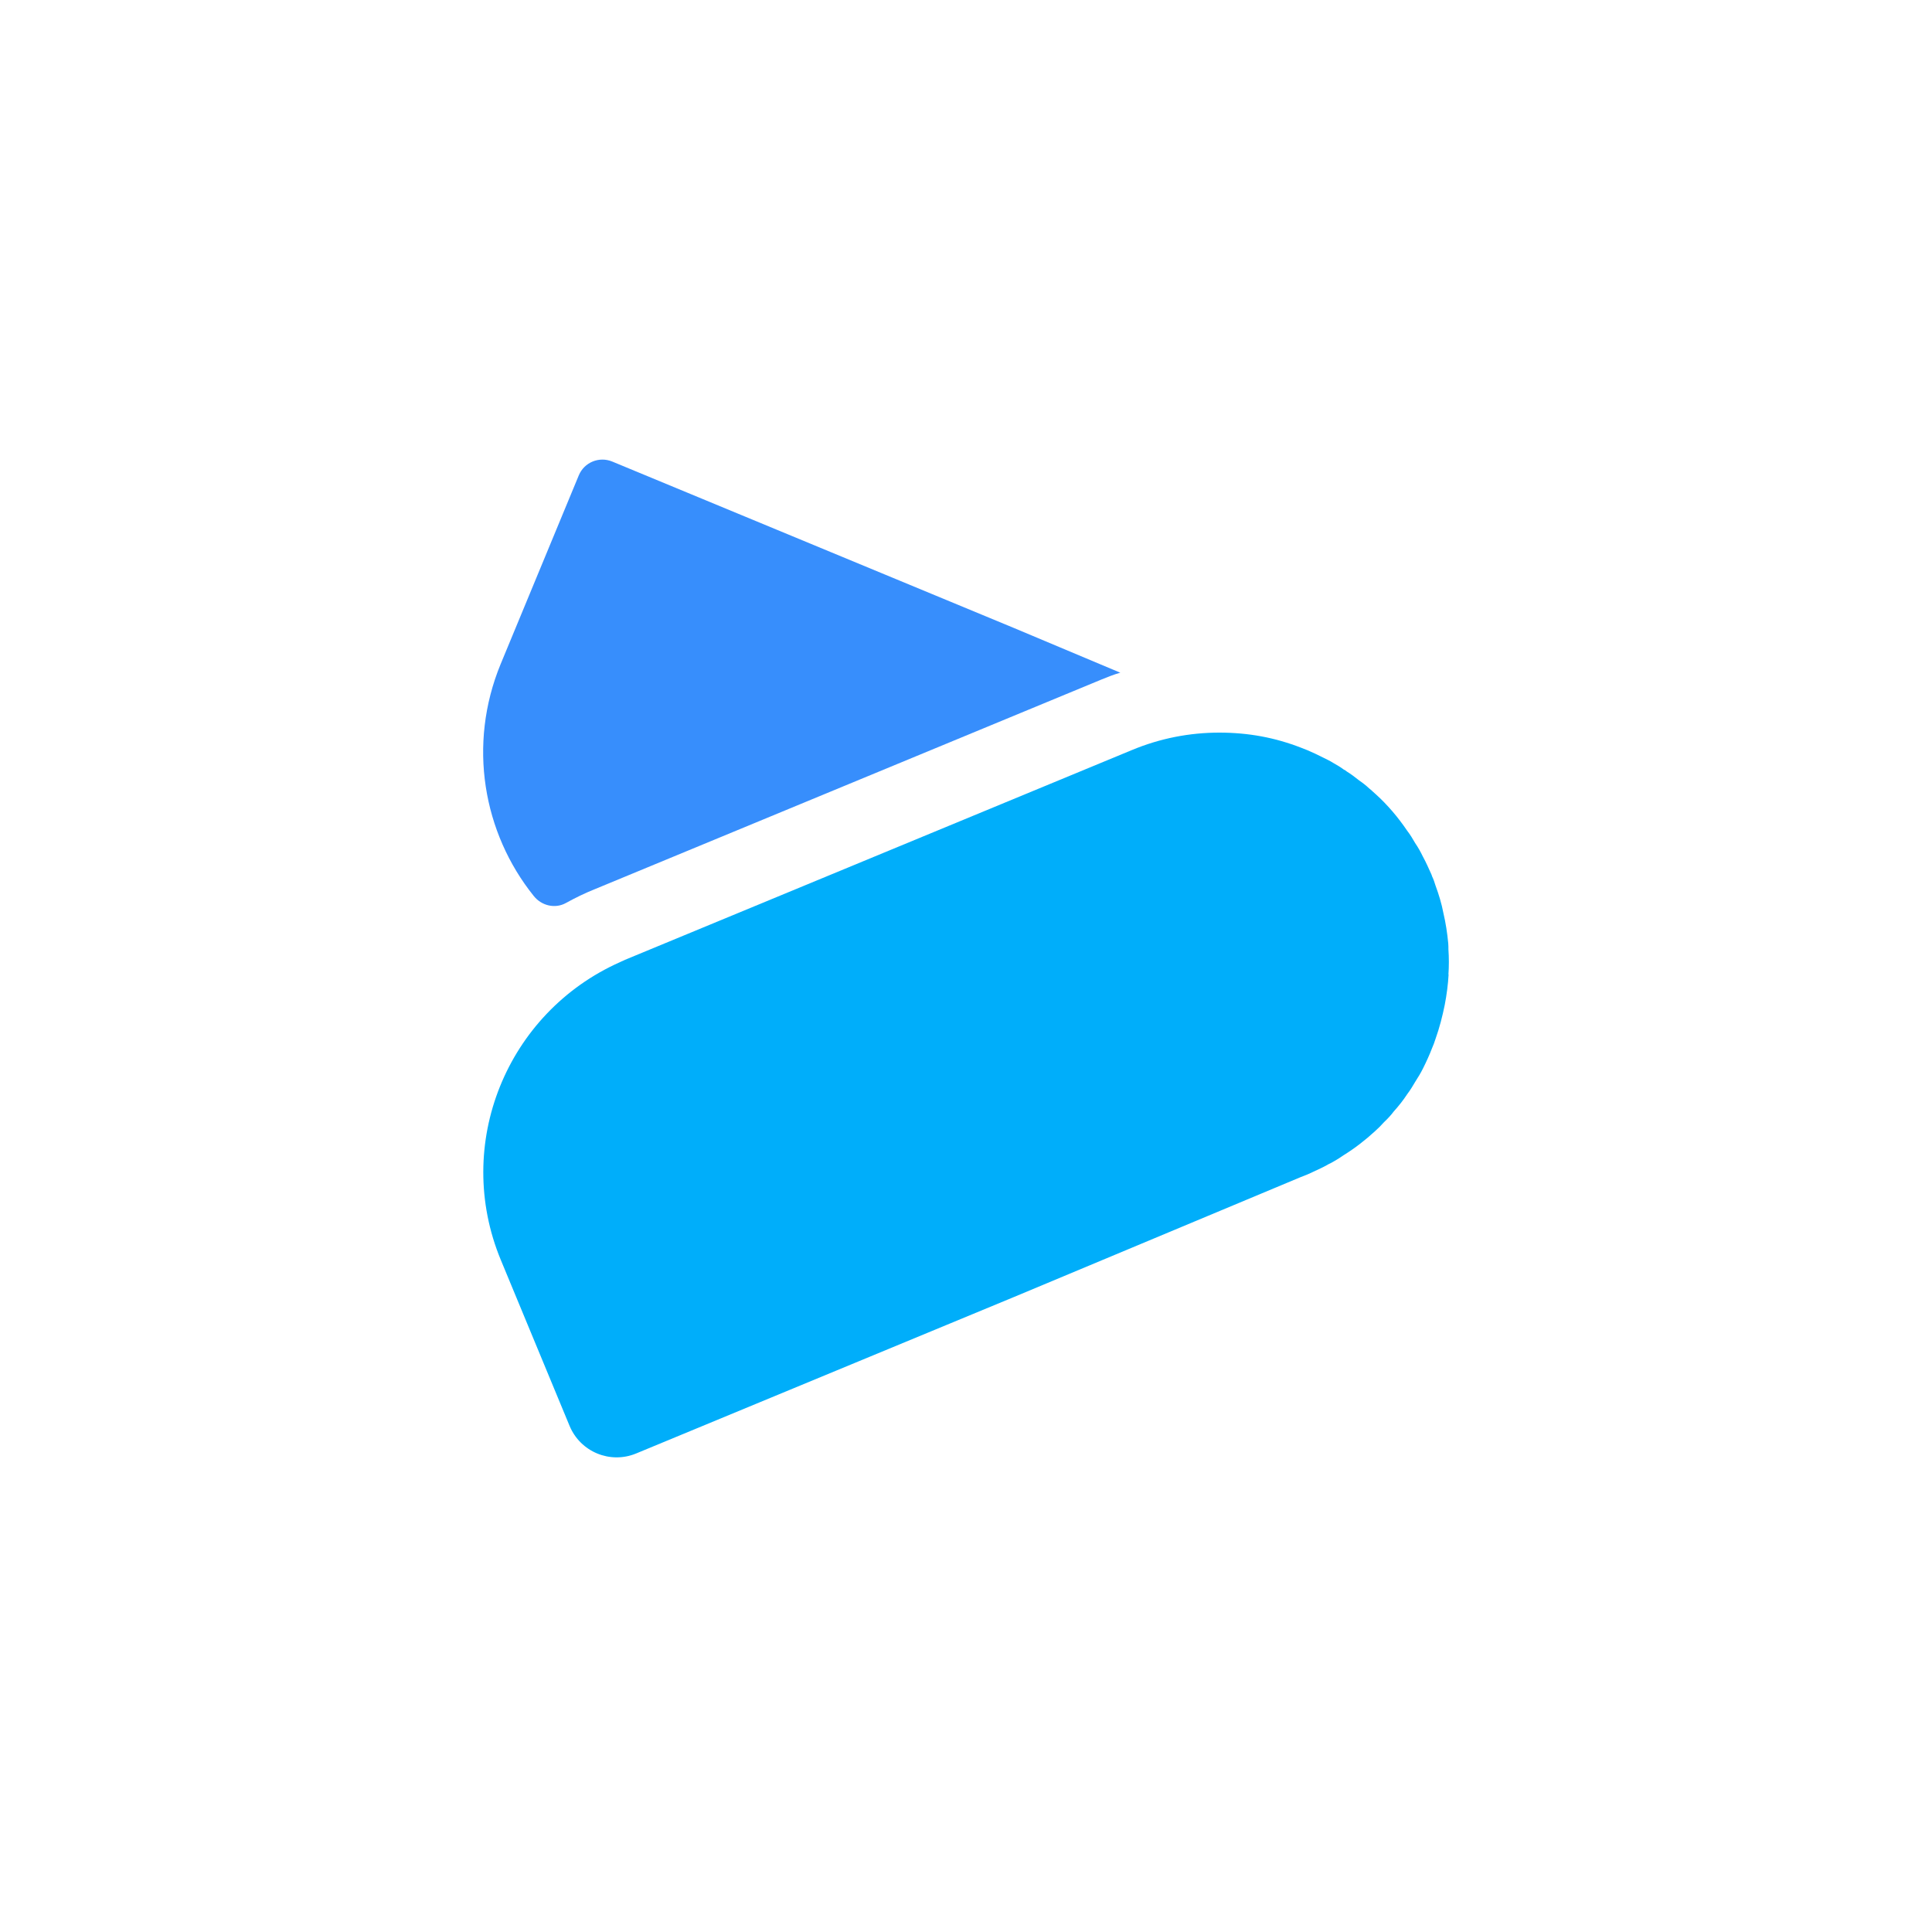
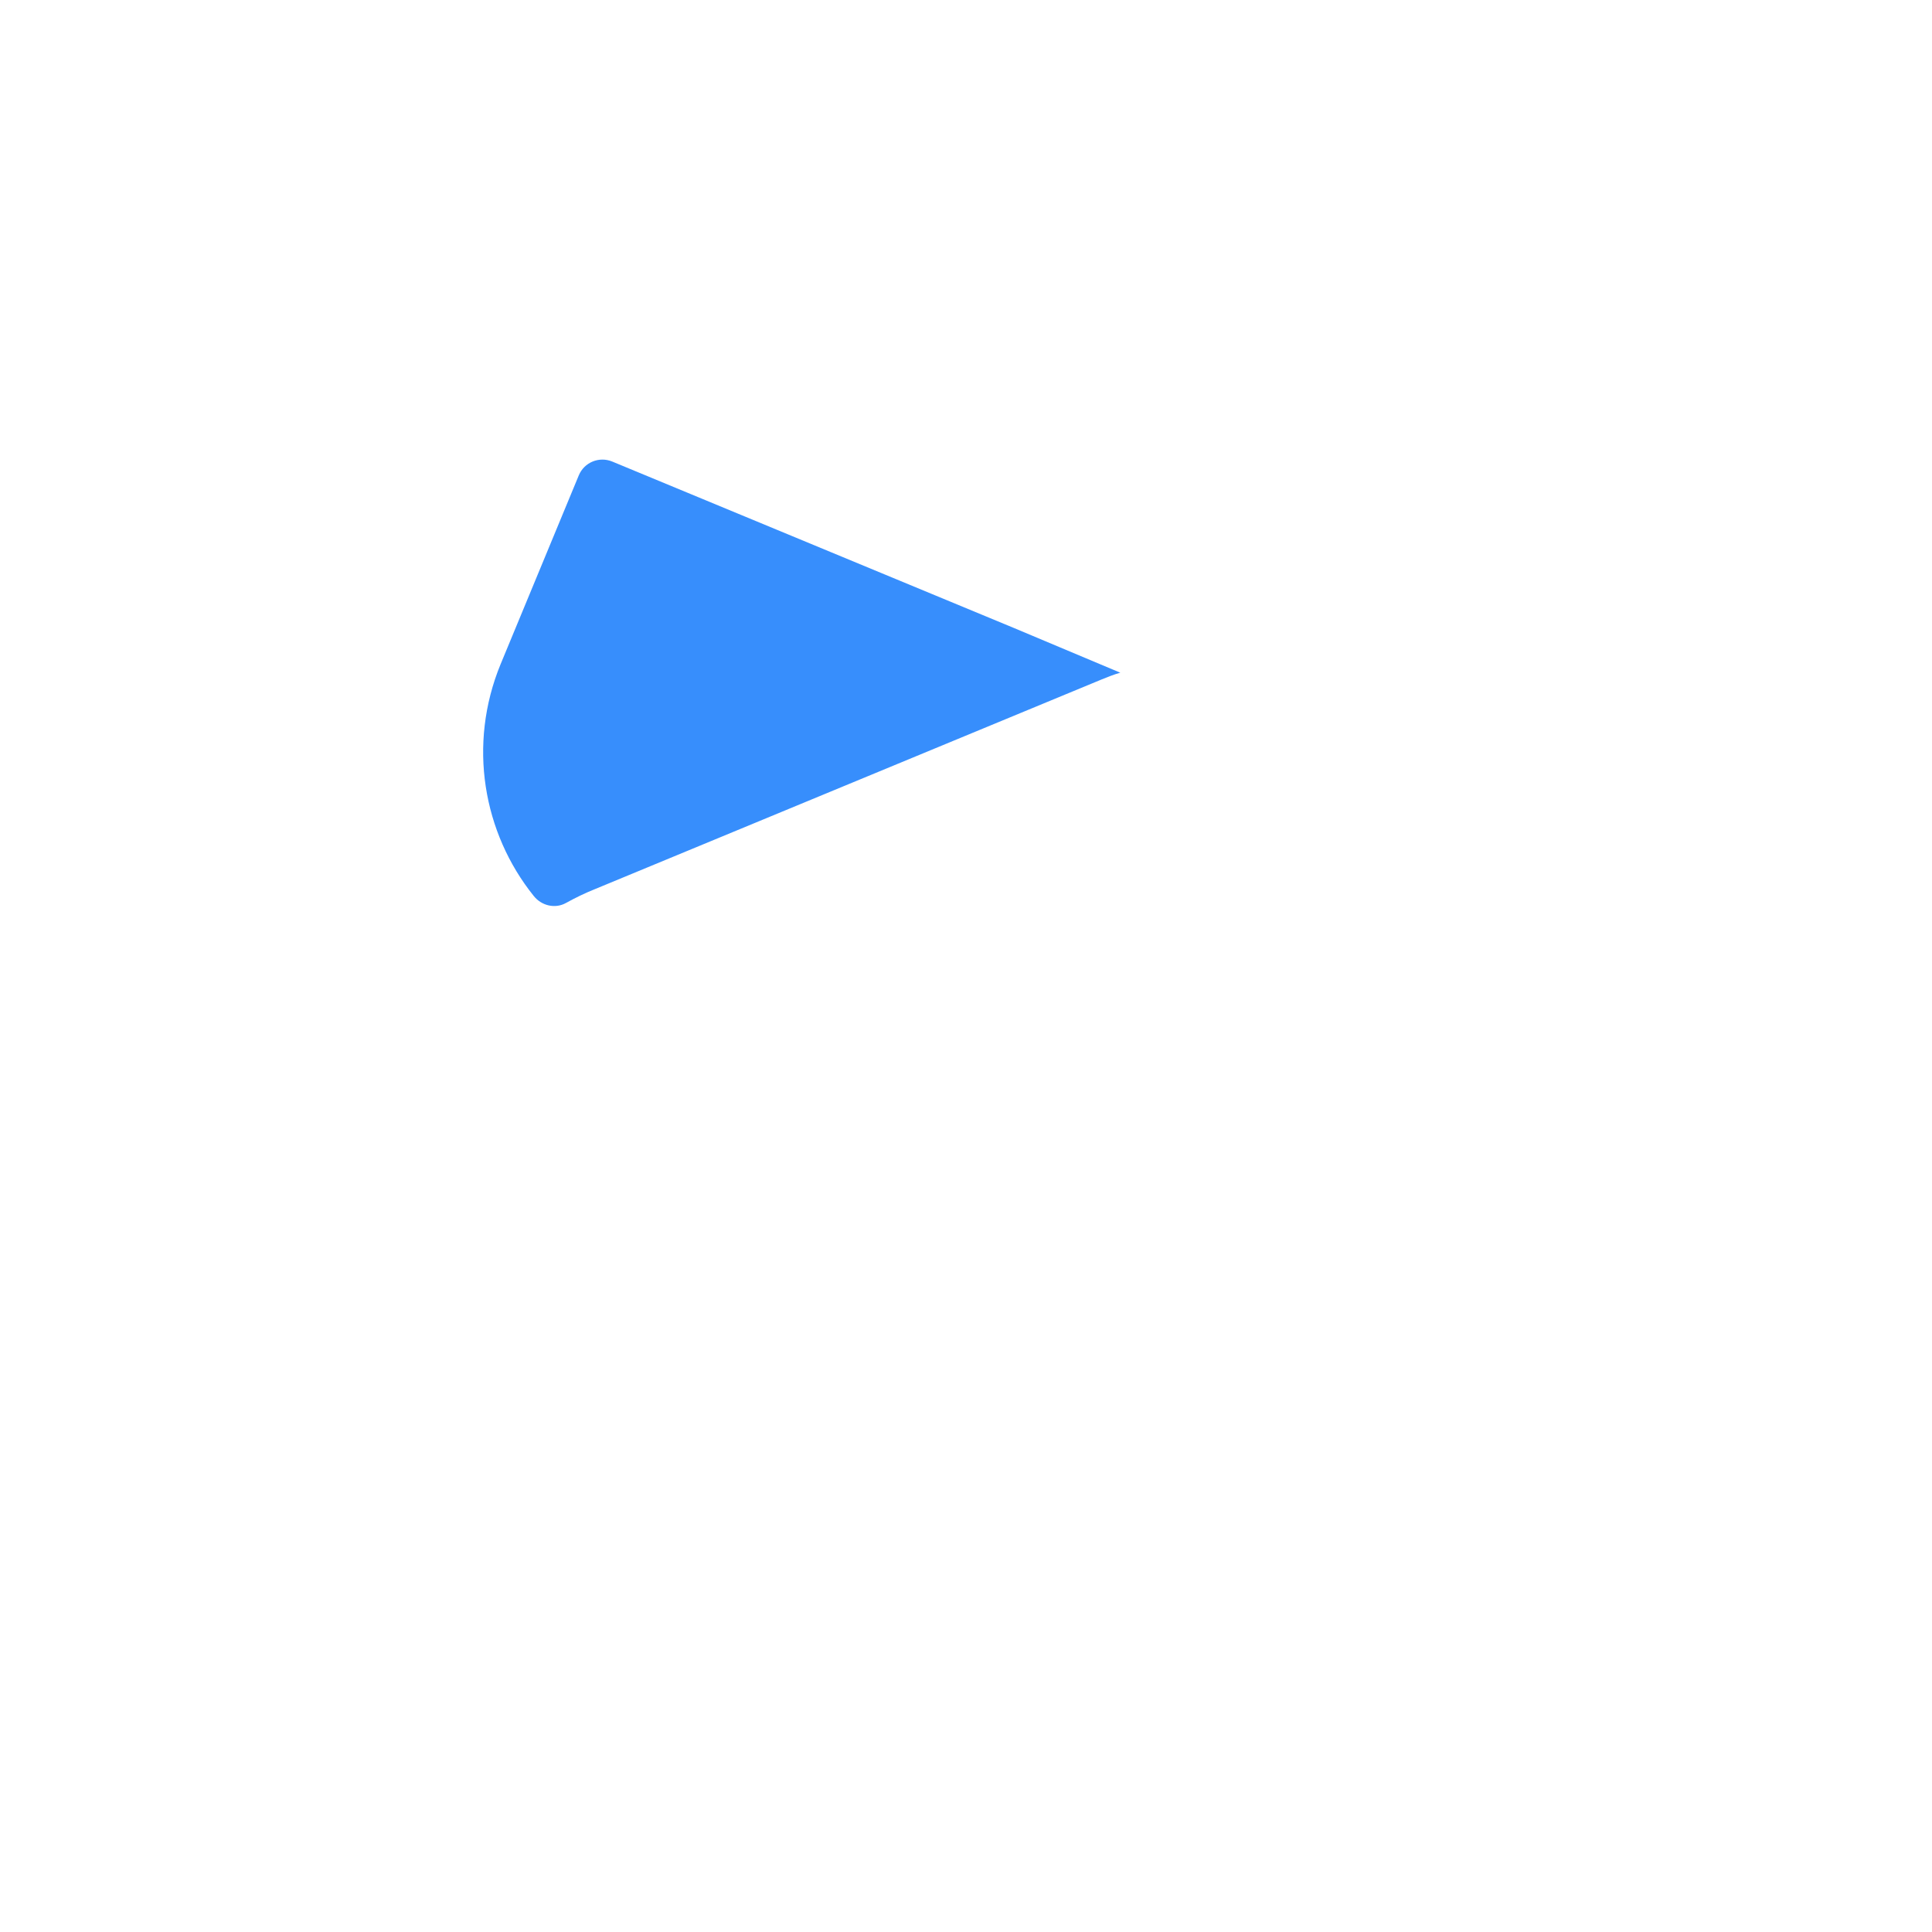
<svg xmlns="http://www.w3.org/2000/svg" id="c" data-name="Layer 1" viewBox="0 0 100 100">
  <path d="M57.98,34.82c-.32.09-.62.21-.94.34l-26.22,10.85c-.53.21-1.04.46-1.53.73-.56.31-1.26.14-1.66-.36-2.63-3.27-3.43-7.84-1.72-12l4.05-9.78c.28-.67,1.05-.99,1.73-.71l20.78,8.61,5.52,2.32Z" fill="#378efc" stroke-width="0" />
-   <path d="M74.98,50.43c-.03.53-.1,1.06-.2,1.58-.12.59-.27,1.18-.48,1.77-.05.16-.11.32-.18.48-.13.34-.29.69-.46,1.03-.12.24-.25.46-.4.69-.13.22-.26.44-.42.65-.21.32-.44.61-.7.9-.15.2-.32.38-.5.55-.15.17-.3.32-.48.48-.49.45-1.03.87-1.61,1.23-.17.12-.36.24-.54.34-.08.05-.17.09-.25.13-.2.12-.4.21-.59.3-.03.01-.07.03-.09.04-.13.07-.28.13-.41.19l-.33.13-14.85,6.21-19.56,8.1c-1.35.56-2.89-.08-3.45-1.43l-3.56-8.59c-2.47-5.97.29-12.79,6.17-15.41.08-.04.17-.08.26-.12l26.22-10.85c1.48-.62,3.02-.91,4.54-.91s2.89.26,4.23.78c.11.04.21.08.33.13.28.12.54.24.79.37.18.09.38.18.55.29.19.11.37.21.54.34.07.03.12.07.17.11.21.13.41.28.61.44.01,0,.01.01.01.01.18.12.36.26.53.42.12.09.22.2.34.3.61.55,1.15,1.19,1.62,1.88.16.21.29.42.42.65.15.22.28.45.4.7.16.29.3.61.44.92.01.03.03.07.03.09.08.16.13.32.18.48.17.46.32.95.41,1.43.12.51.2,1.03.25,1.56.01.11.01.21.01.32.03.43.03.87,0,1.31Z" fill="#00aefa" stroke-width="0" />
</svg>